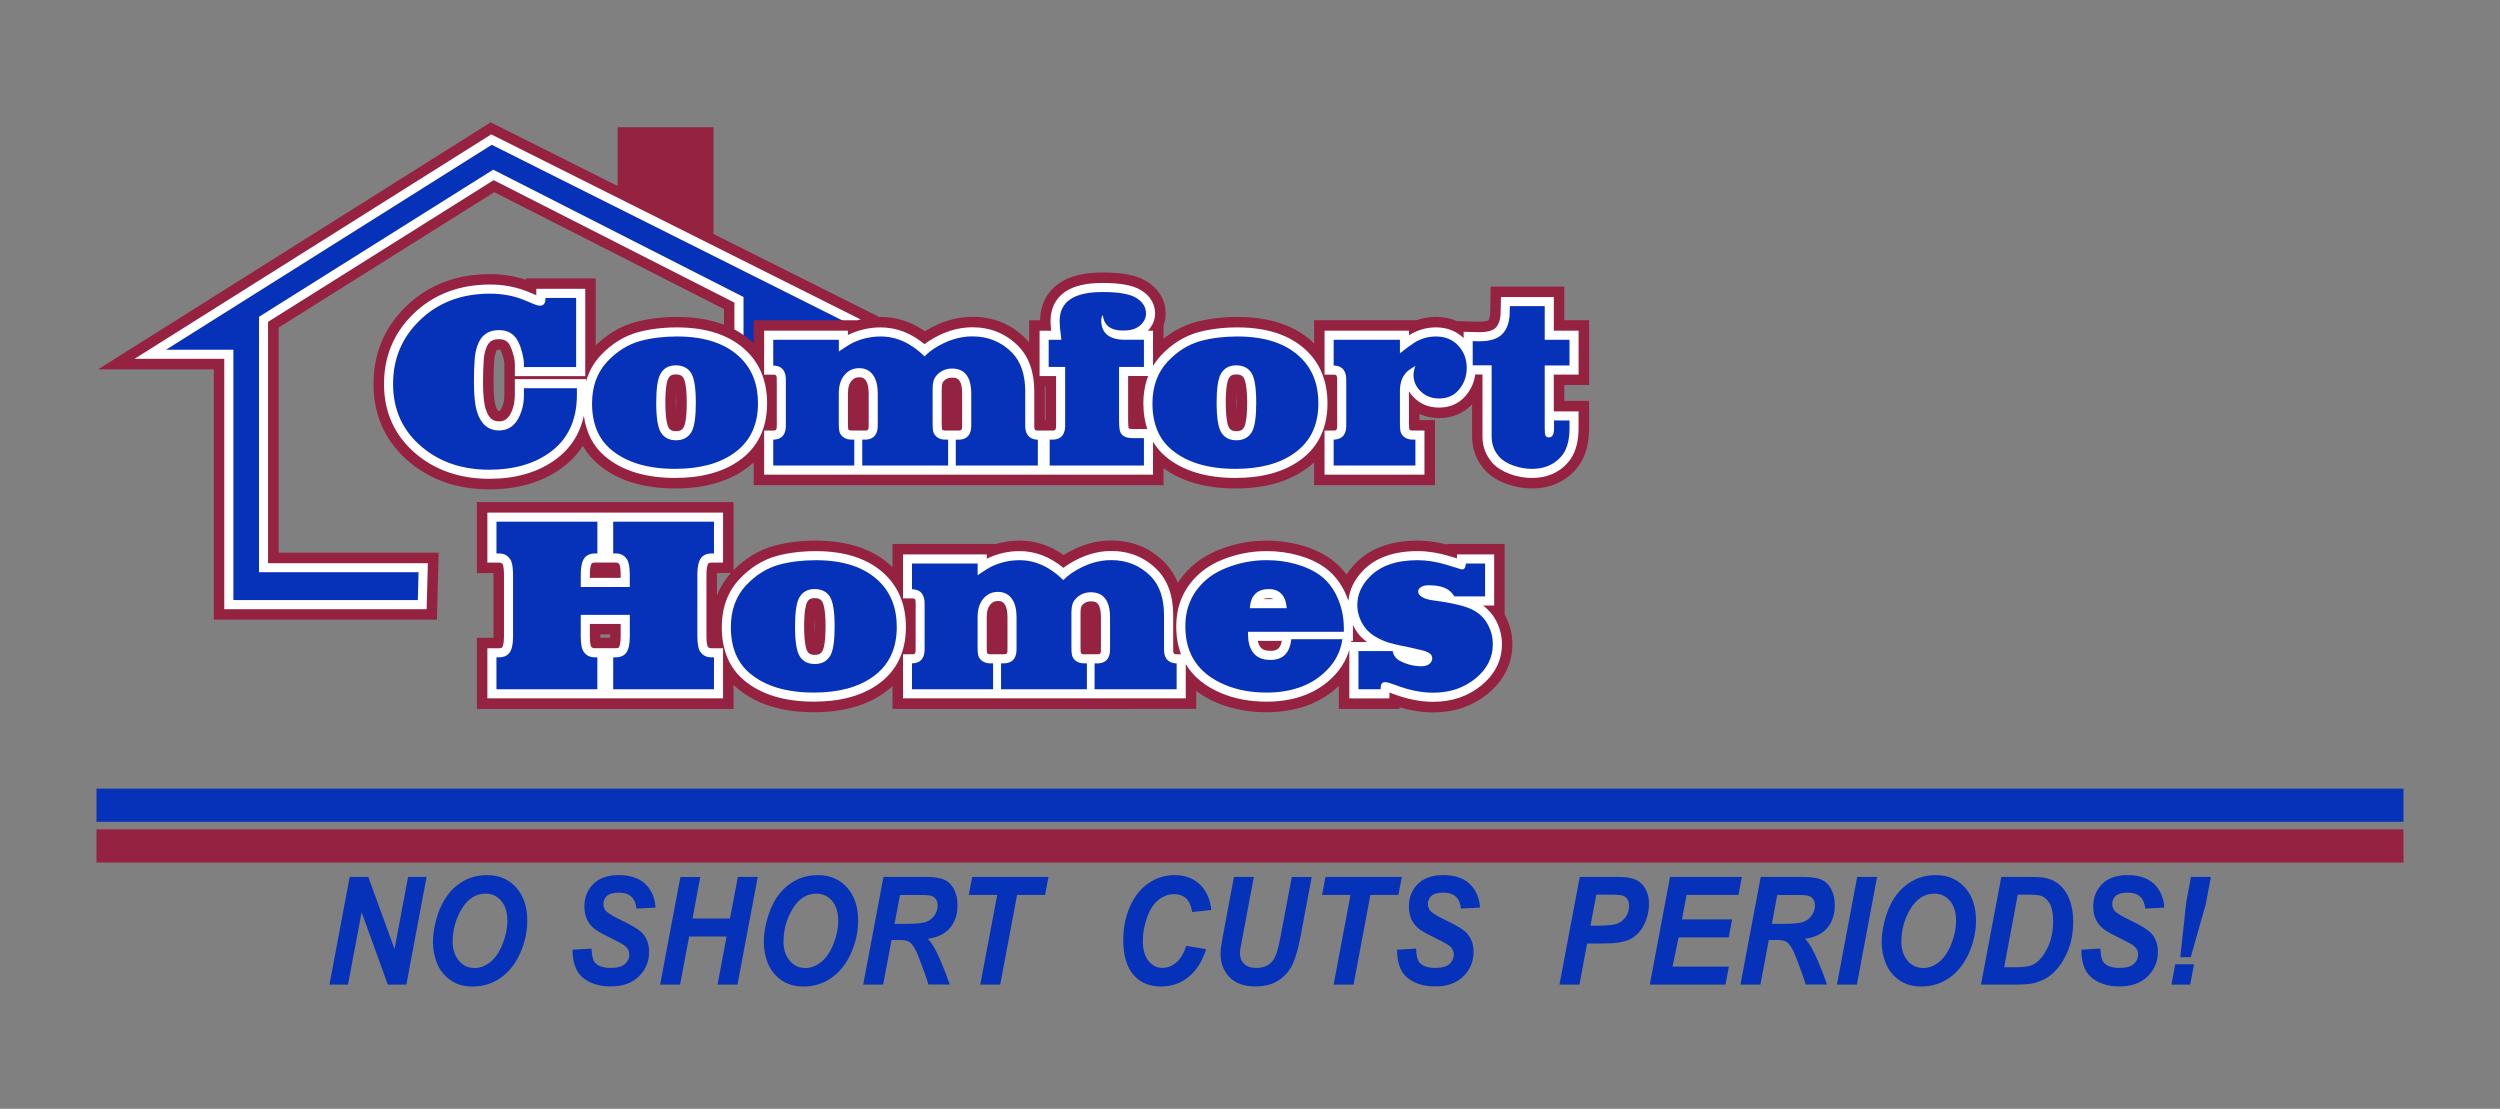
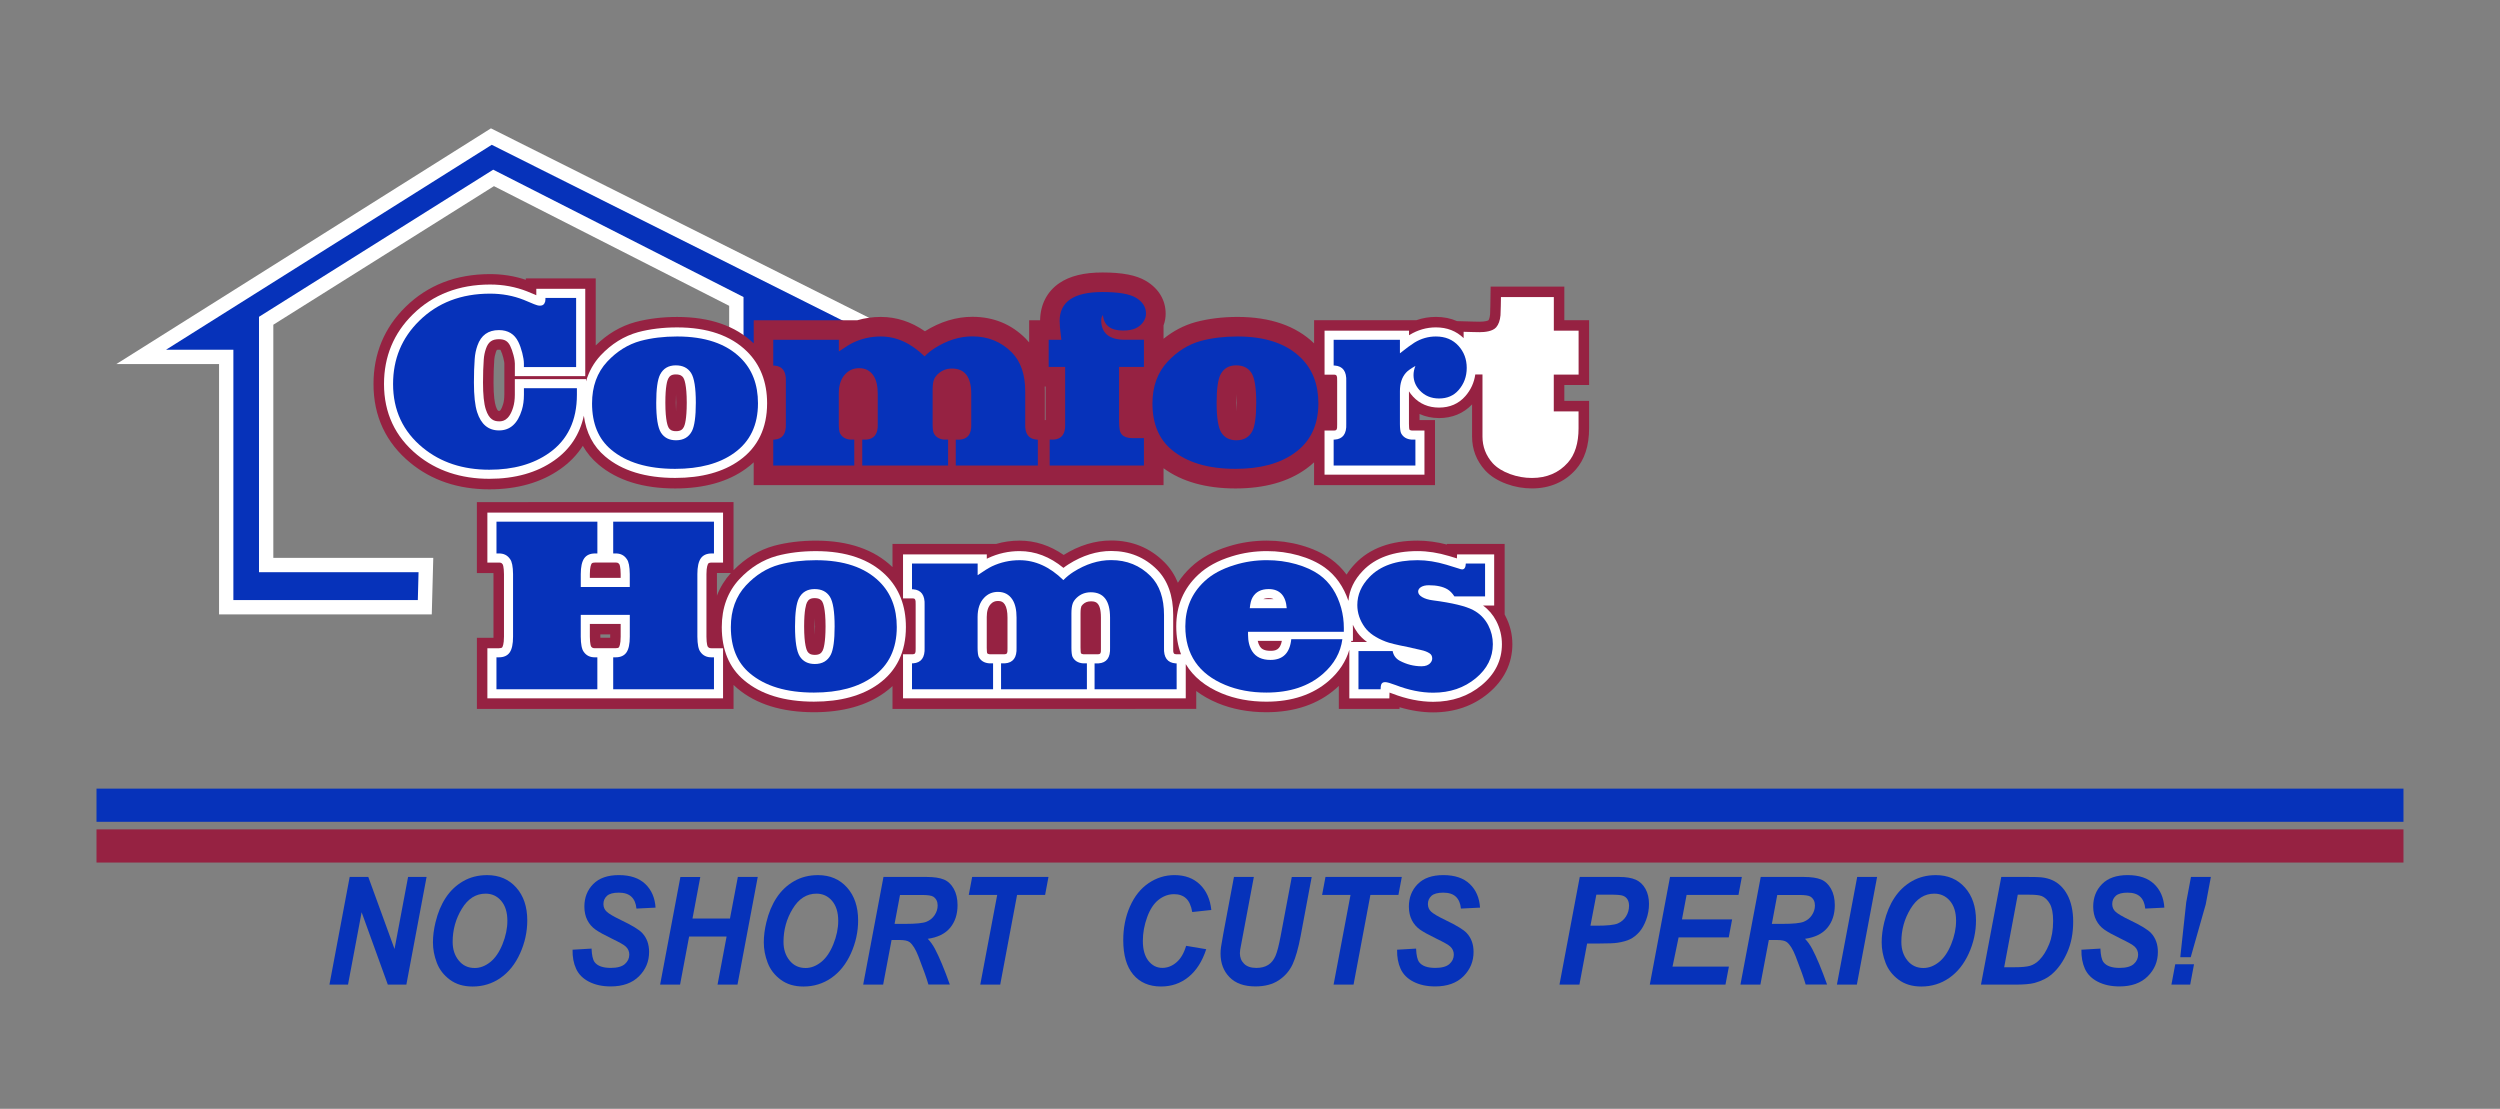
<svg xmlns="http://www.w3.org/2000/svg" version="1.1" id="Layer_2" x="0px" y="0px" viewBox="0 0 1000 443.53" style="enable-background:new 0 0 1000 443.53;" xml:space="preserve">
  <rect x="0" y="0" width="1000" height="443.53" fill="#808080" stroke="none" />
  <style type="text/css">
	.st0{fill:#962242;}
	.st1{fill:#FFFFFF;}
	.st2{fill:#0632BA;}
</style>
  <g>
    <g>
-       <polygon class="st0" points="247.05,50.89 247.05,88.07 285.4,106.81 285.4,50.89   " />
-     </g>
+       </g>
    <g>
      <g>
        <polygon class="st1" points="87.62,245.75 87.62,145.63 46.53,145.63 196.38,51.34 349.11,127.86 349.11,145.04 291.67,145.04      291.67,122.33 197.58,74.46 109.33,129.89 109.33,223.16 173.31,223.16 172.71,245.75    " />
      </g>
      <g>
-         <path class="st0" d="M196.49,53.75l150.51,75.41v13.79h-53.24v-21.9l-96.3-48.99l-90.24,56.68v96.53h63.92l-0.48,18.4H89.71     V143.53H53.81L196.49,53.75 M196.26,48.94l-2,1.26L51.57,139.98l-12.31,7.75h14.55h31.71v95.93v4.2h4.2h80.96h4.09l0.11-4.09     l0.48-18.4l0.11-4.31h-4.31h-59.72v-90.01l86.26-54.18l91.89,46.75v19.33v4.2h4.2h53.24h4.2v-4.2v-13.79v-2.59l-2.32-1.16     L198.37,50L196.26,48.94L196.26,48.94z" />
-       </g>
+         </g>
    </g>
    <g>
      <polygon class="st2" points="167.13,240.02 93.35,240.02 93.35,139.89 66.42,139.89 196.7,57.92 343.37,131.4 343.37,139.31     297.41,139.31 297.41,118.81 197.28,67.87 103.6,126.72 103.6,228.89 167.42,228.89   " />
    </g>
    <g>
      <g>
        <g>
          <path class="st0" d="M635.64,154.02v-25.93h-9.91v-13.46h-29.48l-0.12,7.71c-0.04,2.33-0.09,3.2-0.1,3.39      c-0.15,1.68-0.59,2.3-0.64,2.37c-0.21,0.16-1.28,0.58-3.6,0.58c-0.54,0-1.37-0.02-2.49-0.05l-6.48-0.18      c-2.54-1.13-5.37-1.69-8.46-1.69c-2.71,0-5.34,0.44-7.87,1.33h-40.85v9.26c-7.26-7.02-17.56-10.58-30.62-10.58      c-5.99,0-11.61,0.69-16.73,2.05c-4.67,1.29-8.98,3.53-12.87,6.69v-5.36c0.56-1.49,0.84-3.06,0.84-4.68      c0-5.45-2.81-10.11-7.91-13.12c-3.86-2.29-9.37-3.36-17.36-3.36c-7.4,0-13.04,1.39-17.25,4.25c-4.89,3.32-7.61,8.58-7.7,14.86      h-4.38v8.86c-0.42-0.51-0.87-1-1.34-1.48c-5.75-5.81-12.94-8.76-21.36-8.76c-6.45,0-12.84,1.94-19,5.78      c-5.49-3.81-11.4-5.73-17.63-5.73c-3.23,0-6.38,0.44-9.43,1.33h-41.42v9.26c-7.26-7.02-17.56-10.58-30.62-10.58      c-5.99,0-11.61,0.69-16.73,2.05c-5.88,1.62-11.2,4.76-15.84,9.35v-26.82h-27.97v0.57c-4.5-1.52-9.29-2.29-14.29-2.29      c-13.61,0-25,4.43-33.85,13.15c-8.48,8.34-12.78,18.71-12.78,30.83c0,12.89,4.97,23.5,14.77,31.54      c8.54,7.01,19.16,10.57,31.56,10.57c11.22,0,20.78-2.73,28.39-8.1c3.7-2.59,6.71-5.7,9.01-9.3c1.62,2.84,3.71,5.34,6.26,7.48      c7.5,6.35,17.82,9.57,30.68,9.57c11.52,0,21.02-2.64,28.23-7.85c1.14-0.82,2.2-1.68,3.18-2.6v9.12h163.94v-6.76      c7.31,5.37,16.99,8.09,28.8,8.09c11.51,0,21.02-2.64,28.23-7.85c1.14-0.82,2.2-1.69,3.18-2.6v9.12H574v-26.03h-6.19v-2.43      c2.37,1.08,5.01,1.64,7.83,1.64c5.25,0,9.8-1.89,13.19-5.47v12.86c0,5.12,1.74,9.66,5.21,13.51c2.12,2.3,5.01,4.13,8.6,5.44      c3.27,1.2,6.69,1.8,10.17,1.8c7.09,0,13.14-2.61,17.49-7.54c3.54-3.99,5.34-9.54,5.34-16.5v-10.98h-9.91v-6.34H635.64z       M201.73,157.88c0,1.49-0.17,2.78-0.5,3.86c-0.65,2.13-1.29,2.59-1.28,2.59c-0.06,0.01-0.22,0.01-0.34,0.01      c-0.24,0-0.35-0.02-0.37-0.02c0,0,0,0,0,0c-0.06-0.05-0.47-0.45-0.93-1.87c-0.41-1.28-0.9-3.95-0.9-9.43      c0-3.36,0.1-6.35,0.29-8.94c0.07-1.13,0.3-2.23,0.67-3.29c0.22-0.61,0.38-0.81,0.38-0.82c0.04-0.02,0.26-0.09,0.82-0.09      c0.3,0,0.48,0.02,0.57,0.04c0.04,0.06,0.09,0.15,0.16,0.28c0.37,0.74,0.72,1.74,1.02,2.91c0.41,1.57,0.42,2.22,0.42,2.29V157.88      z M270.41,164.47c-0.05-0.93-0.09-2.04-0.09-3.35c0-1.33,0.03-2.44,0.09-3.38c0.05,0.93,0.09,2.03,0.09,3.33      C270.5,162.4,270.46,163.53,270.41,164.47z M417.93,168.02l0-11.47c0-0.66-0.01-1.3-0.04-1.94h0.35l0,13.41H417.93z       M494.57,164.47c-0.05-0.93-0.09-2.04-0.09-3.35c0-1.33,0.03-2.44,0.09-3.38c0.05,0.93,0.09,2.03,0.09,3.33      C494.66,162.4,494.62,163.53,494.57,164.47z" />
        </g>
        <g>
          <path class="st0" d="M601.86,245.79v-28.22h-23.07l-0.01,0.25c-4.04-1.04-7.98-1.57-11.74-1.57c-10.74,0-19.13,3.09-24.93,9.18      c-1.35,1.4-2.51,2.88-3.48,4.41c-1.78-2.41-3.87-4.49-6.28-6.23c-3.29-2.35-7.28-4.2-11.86-5.49      c-4.39-1.24-9.02-1.87-13.76-1.87c-5.25,0-10.36,0.76-15.15,2.25c-6.22,1.89-11.34,4.71-15.2,8.36c-2.05,1.92-3.8,4-5.23,6.24      c-1.26-3.1-3.03-5.82-5.32-8.14c-5.75-5.81-12.94-8.76-21.36-8.76c-6.45,0-12.84,1.94-19,5.78c-5.49-3.81-11.4-5.73-17.63-5.73      c-3.23,0-6.38,0.44-9.43,1.33h-41.42v9.26c-7.26-7.02-17.56-10.58-30.62-10.58c-5.99,0-11.61,0.69-16.73,2.05      c-6.06,1.67-11.5,4.97-16.23,9.78v-27.25H190.75v28.39l6.63,0c0,0.13,0.01,0.27,0.01,0.42v25.05c0,0.15,0,0.29,0,0.42h-6.63      v28.44h102.66v-9.59c0.48,0.46,0.97,0.91,1.49,1.35c7.5,6.35,17.82,9.57,30.68,9.57c11.52,0,21.02-2.64,28.23-7.85      c1.14-0.82,2.2-1.68,3.18-2.6v9.12H478.5v-7.15c2.5,1.88,5.37,3.5,8.59,4.84c5.83,2.42,12.38,3.64,19.46,3.64      c11.29,0,20.65-3.18,27.81-9.45c0.4-0.35,0.79-0.71,1.17-1.07v9.2h24.27l0.02-0.68c4.6,1.37,9.11,2.06,13.45,2.06      c8.54,0,15.95-2.56,22.03-7.6c6.31-5.23,9.65-12.02,9.65-19.64c0-3.94-0.92-7.72-2.75-11.24      C602.1,246.22,601.98,246.01,601.86,245.79z M286.78,229.21h5.56c-2.41,2.69-4.27,5.7-5.56,9.02v-8.6      C286.77,229.49,286.77,229.35,286.78,229.21z M244.07,255.1h-3.92c0-0.13-0.01-0.27-0.01-0.42v-0.91h3.94      C244.07,253.77,244.07,254.97,244.07,255.1z M325.93,253.96c-0.05-0.93-0.09-2.04-0.09-3.35c0-1.33,0.03-2.44,0.09-3.38      c0.05,0.93,0.09,2.03,0.09,3.33C326.02,251.89,325.98,253.02,325.93,253.96z" />
        </g>
      </g>
      <g>
        <path class="st1" d="M221.7,184.18c6.25-4.38,10.21-10.38,11.84-17.9c0.91,6.81,3.76,12.31,8.55,16.32     c6.72,5.69,16.13,8.57,27.97,8.57c10.62,0,19.3-2.38,25.79-7.06c7.29-5.22,10.99-12.89,10.99-22.8c0-8.51-2.72-15.49-8.08-20.76     c-6.46-6.36-15.85-9.59-27.91-9.59c-5.63,0-10.87,0.64-15.61,1.9c-5.62,1.55-10.67,4.69-15.02,9.33     c-2.75,2.97-4.68,6.44-5.82,10.36v-0.91h-28.47v6.24c0,1.91-0.23,3.62-0.68,5.08c-1.7,5.57-4.46,5.57-5.64,5.57     c-1.86,0-3.95-0.57-5.3-4.8c-0.74-2.28-1.11-5.89-1.11-10.72c0-3.46,0.1-6.54,0.3-9.2c0.1-1.52,0.4-3,0.91-4.42     c0.93-2.64,2.43-3.71,5.16-3.71c2.26,0,3.56,0.76,4.49,2.65c0.5,1.01,0.95,2.27,1.33,3.73c0.45,1.76,0.55,2.79,0.55,3.34v5.06     h28.16v-34.93h-19.58v2.56c-1.75-0.74-2.96-1.25-3.64-1.52c-4.6-1.83-9.59-2.76-14.84-2.76c-12.47,0-22.87,4.02-30.91,11.95     c-7.65,7.52-11.53,16.89-11.53,27.84c0,11.57,4.45,21.09,13.23,28.3c7.77,6.38,17.5,9.62,28.9,9.62     C206.05,191.52,214.8,189.05,221.7,184.18z M267.27,151.49c0.53-1.03,1.25-1.72,3.05-1.72c1.91,0,2.61,0.69,3.04,1.36     c0.31,0.49,1.34,2.67,1.34,9.94c0,6.7-0.81,9.02-1.14,9.68c-0.53,1.03-1.27,1.72-3.14,1.72c-1.83,0-2.5-0.66-2.95-1.36     c-0.31-0.49-1.33-2.67-1.33-9.99C266.13,154.46,266.93,152.15,267.27,151.49z" />
      </g>
      <g>
-         <path class="st1" d="M310.71,152.41l0,17.32c0.1,2.28-0.37,2.43-1.1,2.49h-3.95v17.64h110.58h2.54h42.43V176.7     c1.34,2.22,3,4.2,5.03,5.9c6.72,5.69,16.13,8.57,27.97,8.57c10.61,0,19.29-2.38,25.79-7.06c7.29-5.22,10.99-12.89,10.99-22.8     c0-8.51-2.72-15.49-8.07-20.76c-6.46-6.37-15.85-9.59-27.91-9.59c-5.63,0-10.87,0.64-15.61,1.9c-5.62,1.55-10.67,4.69-15.02,9.33     c-1.21,1.31-2.26,2.72-3.17,4.22v-14.12h-2.06c0.42-0.43,0.8-0.89,1.14-1.39c1.16-1.68,1.75-3.51,1.75-5.44     c0-2.76-1.02-6.65-5.85-9.51c-3.14-1.86-8.12-2.77-15.22-2.77c-6.53,0-11.4,1.15-14.9,3.53c-3.84,2.6-5.86,6.65-5.86,11.7     c0,1,0.08,2.28,0.24,3.88h-4.62v18.13h6.59l0,19.31c0.1,2.28-0.37,2.43-1.1,2.49h-2.56h-2.54h-1.37     c-0.78-0.06-1.25-0.2-1.14-2.49l0-13.18c0-7.7-2.15-13.79-6.41-18.13c-4.94-4.98-11.12-7.51-18.38-7.51     c-5.75,0-11.5,1.79-17.08,5.33c-0.7,0.44-1.38,0.92-2.03,1.43c-5.42-4.46-11.3-6.71-17.53-6.71c-4.41,0-8.66,0.94-12.63,2.81     c-0.16,0.08-0.33,0.16-0.5,0.25v-1.74h-33.51v17.59h3.95C310.35,149.93,310.82,150.08,310.71,152.41z M491.43,151.49     c0.53-1.03,1.25-1.72,3.05-1.72c1.91,0,2.61,0.69,3.04,1.36c0.31,0.49,1.34,2.67,1.34,9.94c0,6.7-0.81,9.02-1.14,9.68     c-0.53,1.03-1.27,1.72-3.14,1.72c-1.83,0-2.5-0.66-2.95-1.36c-0.31-0.49-1.33-2.67-1.33-9.99     C490.29,154.46,491.09,152.15,491.43,151.49z M451.26,150.41h8.01c-1.27,3.3-1.92,6.95-1.92,10.95c0,3.77,0.54,7.18,1.55,10.26     l-5.87,0c-0.93-0.02-1.37-0.16-1.55-0.25c-0.01-0.05-0.03-0.11-0.05-0.2c-0.07-0.36-0.18-1.26-0.18-3.23V150.41z M376.7,155.86     c0-1.7,0.19-2.43,0.32-2.79c0,0,0.1-0.28,0.6-0.78c0.88-0.85,1.89-1.24,3.18-1.24c1.62,0,4.06,0,4.06,6.48l0,12.19     c0.1,2.28-0.37,2.43-1.1,2.49h-5.1h-0.8c-0.66-0.07-0.9-0.25-1.03-0.44c-0.05-0.22-0.15-0.85-0.15-2.21V155.86z M339.18,157.33     c0-2.36,0.53-4.07,1.63-5.22c0.78-0.84,1.67-1.21,2.88-1.21c1.31,0,2.08,0.4,2.73,1.42c0.7,1.09,1.06,2.89,1.06,5.21l0,12.19     c0.1,2.28-0.36,2.43-1.14,2.49h-5.06h-0.93c-0.65-0.07-0.89-0.25-1.03-0.43c-0.05-0.24-0.15-0.87-0.15-2.22V157.33z" />
-       </g>
+         </g>
      <g>
        <path class="st1" d="M631.44,149.82v-17.54h-9.91v-13.46h-21.15l-0.06,3.58c-0.03,1.79-0.07,3.06-0.12,3.7     c-0.19,2.09-0.78,3.72-1.73,4.82c-1.41,1.61-4.41,1.95-6.69,1.95c-0.57,0-1.44-0.02-2.6-0.05l-3.73-0.1v2.54     c-2.9-2.85-6.62-4.31-11.1-4.31c-3.7,0-7.23,1.01-10.52,3.01c-0.07,0.05-0.15,0.09-0.23,0.14v-1.83h-33.78v17.59h3.94     c0.73,0.06,1.2,0.21,1.1,2.54v17.32c0.1,2.28-0.37,2.43-1.1,2.49h-3.95v17.64h39.97v-17.64h-5.02c-0.65-0.07-0.89-0.25-1.03-0.43     c-0.05-0.24-0.15-0.88-0.15-2.22v-13.03c0.46,0.73,1,1.43,1.62,2.1c2.71,2.92,6.21,4.4,10.41,4.4c4.33,0,7.87-1.54,10.52-4.58     c2.2-2.51,3.52-5.42,3.98-8.68h2.88v24.85c0,4.05,1.37,7.63,4.1,10.67c1.66,1.8,4,3.26,6.96,4.34c2.81,1.03,5.75,1.55,8.73,1.55     c5.93,0,10.77-2.07,14.36-6.13c2.84-3.2,4.28-7.81,4.28-13.71v-6.78h-9.91v-14.73H631.44z" />
      </g>
      <g>
        <path class="st1" d="M283.06,258.57c-0.02-0.03-0.45-0.86-0.48-3.88v-25.05c0-2.95,0.55-3.96,0.72-4.2     c0.07-0.1,0.29-0.41,1.4-0.41h4.52v-19.99h-94.27v19.99l4.69,0c0.79,0,1.08,0.22,1.37,0.65l0.1,0.13     c0.02,0.03,0.45,0.85,0.48,3.83v25.05c0,3.08-0.58,4.07-0.7,4.23c-0.18,0.25-0.64,0.38-1.37,0.38h-4.57v20.04h94.27V259.3     l-4.65,0C283.64,259.3,283.37,259.01,283.06,258.57z M248.27,254.68c0,3.08-0.58,4.07-0.7,4.23c-0.18,0.25-0.64,0.38-1.37,0.38     l-8.27,0c-0.92,0-1.19-0.29-1.51-0.73c-0.02-0.03-0.45-0.86-0.48-3.88v-5.11h12.33V254.68z M248.27,231.15h-12.33v-1.52     c0-2.95,0.55-3.96,0.72-4.2c0.07-0.1,0.29-0.41,1.4-0.41l8.26,0c0.79,0,1.08,0.22,1.37,0.65l0.1,0.13     c0.02,0.03,0.45,0.85,0.48,3.83V231.15z" />
      </g>
      <g>
        <path class="st1" d="M354.28,230.04c-6.46-6.36-15.85-9.59-27.91-9.59c-5.63,0-10.87,0.64-15.61,1.9     c-5.62,1.55-10.67,4.69-15.02,9.33c-4.67,5.03-7.03,11.48-7.03,19.17c0,9.14,3,16.3,8.9,21.24c6.72,5.69,16.13,8.57,27.97,8.57     c10.62,0,19.3-2.38,25.79-7.06c7.29-5.22,10.99-12.89,10.99-22.8C362.36,242.3,359.64,235.31,354.28,230.04z M329.07,260.23     c-0.53,1.03-1.27,1.72-3.14,1.72c-1.83,0-2.5-0.66-2.95-1.36c-0.31-0.49-1.33-2.67-1.33-9.99c0-6.66,0.81-8.97,1.14-9.63     c0.53-1.03,1.25-1.72,3.05-1.72c1.91,0,2.61,0.69,3.04,1.36c0.31,0.49,1.34,2.67,1.34,9.94     C330.21,257.26,329.41,259.57,329.07,260.23z" />
      </g>
      <g>
        <path class="st1" d="M593.21,242.21h4.46v-20.44h-14.84l-0.06,1.59c-0.73-0.23-1.74-0.53-3.14-0.95     c-4.36-1.31-8.6-1.97-12.59-1.97c-9.55,0-16.92,2.66-21.91,7.89c-3.45,3.58-5.38,7.62-5.76,12.03c-1.93-5.7-5.1-10.19-9.46-13.35     c-2.9-2.07-6.45-3.71-10.55-4.86c-4.02-1.13-8.27-1.71-12.62-1.71c-4.83,0-9.53,0.7-13.93,2.07c-5.6,1.7-10.16,4.19-13.55,7.41     c-5.81,5.44-8.76,12.38-8.76,20.63c0,4.11,0.65,7.82,1.91,11.15h-1.99c-0.78-0.06-1.25-0.2-1.14-2.49l0-13.18     c0-7.7-2.15-13.79-6.41-18.13c-4.94-4.98-11.12-7.51-18.38-7.51c-5.75,0-11.5,1.79-17.08,5.33c-0.7,0.44-1.38,0.92-2.03,1.43     c-5.42-4.46-11.3-6.71-17.53-6.71c-4.41,0-8.66,0.94-12.63,2.81c-0.16,0.08-0.33,0.16-0.5,0.25v-1.74h-33.51v17.59h3.95     c0.73,0.06,1.2,0.21,1.1,2.54l0,17.32c0.1,2.28-0.37,2.43-1.1,2.49h-3.95v17.64H474.3v-13.7c3.02,5.05,7.82,8.98,14.4,11.71     c5.32,2.2,11.32,3.32,17.85,3.32c10.24,0,18.67-2.83,25.05-8.41c4.05-3.54,6.76-7.68,8.13-12.33v19.42h16.01l0.07-2.32     c0.32,0.11,0.68,0.24,1.11,0.4c5.65,2.18,11.15,3.29,16.36,3.29c7.53,0,14.05-2.23,19.36-6.63c5.4-4.47,8.13-9.99,8.13-16.41     c0-3.26-0.76-6.38-2.27-9.3C597.19,245.88,595.41,243.81,593.21,242.21z M401.86,261.7h-5.05h-0.93     c-0.65-0.07-0.89-0.25-1.03-0.43c-0.05-0.24-0.15-0.87-0.15-2.22v-12.23c0-2.36,0.53-4.07,1.63-5.22     c0.78-0.84,1.67-1.21,2.88-1.21c1.31,0,2.08,0.4,2.73,1.42c0.7,1.09,1.06,2.89,1.06,5.21l0,12.19     C403.11,261.5,402.65,261.64,401.86,261.7z M439.29,261.7h-5.1h-0.8c-0.66-0.07-0.9-0.25-1.03-0.44     c-0.05-0.22-0.15-0.85-0.15-2.21v-13.7c0-1.7,0.19-2.43,0.32-2.79c0,0,0.1-0.28,0.6-0.78c0.88-0.85,1.89-1.24,3.18-1.24     c1.62,0,4.06,0,4.06,6.48l0,12.19C440.5,261.49,440.03,261.65,439.29,261.7z M507.48,239.26c0.94,0,1.54,0.17,1.93,0.39h-4.07     C505.84,239.41,506.52,239.26,507.48,239.26z M508.19,260.33c-2.75,0-3.71-0.95-4.23-1.75c-0.39-0.62-0.68-1.36-0.87-2.22h9.65     C512.07,260,510.14,260.33,508.19,260.33z M540.45,256.79c0.02-0.15,0.06-0.29,0.08-0.44h0.64v-5.06c0-0.46-0.03-0.91-0.04-1.37     c0.52,1.08,1.14,2.15,1.89,3.18c1,1.35,2.26,2.59,3.79,3.69H540.45z" />
      </g>
    </g>
    <g>
      <g>
        <path class="st2" d="M230.45,119.17v27.65h-20.89v-1.42c0-1.11-0.22-2.53-0.66-4.25c-0.44-1.72-0.97-3.2-1.59-4.44     c-1.53-3.11-4.12-4.67-7.74-4.67c-4.28,0-7.14,2.05-8.58,6.14c-0.62,1.74-0.99,3.54-1.11,5.4c-0.21,2.72-0.31,5.86-0.31,9.43     c0,5.24,0.43,9.18,1.28,11.84c1.56,4.88,4.48,7.32,8.76,7.32c4.42,0,7.46-2.72,9.12-8.15c0.56-1.8,0.84-3.85,0.84-6.14v-2.6     h21.19v2.6c0,10.35-3.72,18.12-11.15,23.33c-6.31,4.45-14.28,6.68-23.89,6.68c-10.59,0-19.45-2.93-26.59-8.79     c-7.94-6.52-11.9-15.01-11.9-25.49c0-9.99,3.48-18.4,10.44-25.25c7.37-7.27,16.83-10.9,28.36-10.9c4.81,0,9.31,0.83,13.5,2.5     c0.74,0.3,2.11,0.87,4.12,1.72c0.91,0.39,1.71,0.59,2.39,0.59c1.06,0,1.74-0.56,2.04-1.67c0.06-0.23,0.09-0.51,0.09-0.84     c0-0.13,0-0.33,0-0.59H230.45z" />
      </g>
      <g>
        <path class="st2" d="M270.85,134.59c11.12,0,19.57,2.85,25.35,8.55c4.66,4.58,6.99,10.64,6.99,18.17     c0,8.71-3.16,15.32-9.47,19.84c-5.9,4.26-13.79,6.39-23.67,6.39c-11,0-19.54-2.57-25.62-7.71c-5.07-4.26-7.61-10.41-7.61-18.47     c0-6.78,2.02-12.34,6.06-16.7c3.89-4.16,8.33-6.92,13.32-8.3C260.63,135.18,265.51,134.59,270.85,134.59z M270.32,146.14     c-2.92,0-5.02,1.23-6.28,3.68c-1.03,2.03-1.55,5.8-1.55,11.3c0,5.96,0.63,9.94,1.9,11.94c1.3,2.03,3.3,3.05,6.02,3.05     c2.98,0,5.1-1.23,6.37-3.68c1.03-2.03,1.55-5.81,1.55-11.35c0-5.93-0.63-9.89-1.9-11.89     C275.13,147.15,273.09,146.14,270.32,146.14z" />
      </g>
      <g>
        <path class="st2" d="M335.54,135.92v4.67c2.51-1.74,4.41-2.91,5.71-3.54c3.48-1.64,7.17-2.46,11.06-2.46     c6.25,0,12.09,2.65,17.52,7.96c1.21-1.24,2.54-2.32,3.98-3.24c5.01-3.18,10.06-4.76,15.13-4.76c6.28,0,11.55,2.15,15.8,6.43     c3.57,3.63,5.35,8.82,5.35,15.57v13.02c-0.18,3.96,1.37,6.06,4.65,6.29h0.4v10.36h-32.83v-10.36h1.59     c3.24-0.23,4.78-2.32,4.6-6.29v-12.03c0-6.75-2.57-10.12-7.7-10.12c-2.24,0-4.14,0.75-5.71,2.26c-0.8,0.79-1.31,1.56-1.55,2.31     c-0.32,0.92-0.49,2.21-0.49,3.88v13.7c0,1.77,0.15,3,0.44,3.68c0.8,1.57,2.2,2.44,4.2,2.6h1.55v10.36h-34.34v-10.36h1.55     c3.27-0.23,4.82-2.32,4.65-6.29v-12.03c0-3.08-0.55-5.47-1.64-7.17c-1.33-2.06-3.26-3.09-5.8-3.09c-2.21,0-4.06,0.79-5.53,2.36     c-1.74,1.83-2.61,4.4-2.61,7.71v12.23c0,1.74,0.15,2.96,0.44,3.68c0.8,1.57,2.2,2.44,4.2,2.6h1.55v10.36H309.3v-10.36h0.44     c3.24-0.23,4.78-2.32,4.6-6.29v-16.99c0.18-3.99-1.36-6.11-4.6-6.34h-0.44v-10.31H335.54z" />
      </g>
      <g>
        <path class="st2" d="M457.58,146.78h-9.96v21.17c0,1.74,0.08,3.04,0.24,3.9c0.16,0.87,0.47,1.53,0.91,1.99     c0.83,0.92,2.23,1.39,4.2,1.42h4.6v10.95h-37.7v-10.36h1.59c3.24-0.23,4.78-2.32,4.6-6.29v-22.79h-6.59v-10.85h5.09l-0.18-1.38     c-0.35-2.75-0.53-4.8-0.53-6.14c0-3.86,1.42-6.76,4.27-8.69c2.85-1.93,7.13-2.9,12.85-2.9c6.37,0,10.83,0.75,13.36,2.26     c2.71,1.6,4.07,3.73,4.07,6.38c0,1.18-0.37,2.3-1.11,3.36c-0.74,1.06-1.73,1.89-2.96,2.48c-1.27,0.62-2.98,0.93-5.13,0.93     c-4.96,0-7.64-2.06-8.05-6.19c-0.44,0.56-0.66,1.28-0.66,2.16c0,2.42,0.75,4.31,2.26,5.65c1.59,1.37,3.95,2.06,7.08,2.06h7.74     V146.78z" />
      </g>
      <g>
        <path class="st2" d="M495.01,134.59c11.12,0,19.57,2.85,25.35,8.55c4.66,4.58,6.99,10.64,6.99,18.17     c0,8.71-3.16,15.32-9.47,19.84c-5.9,4.26-13.79,6.39-23.67,6.39c-11,0-19.54-2.57-25.62-7.71c-5.07-4.26-7.61-10.41-7.61-18.47     c0-6.78,2.02-12.34,6.06-16.7c3.89-4.16,8.33-6.92,13.32-8.3C484.79,135.18,489.67,134.59,495.01,134.59z M494.48,146.14     c-2.92,0-5.02,1.23-6.28,3.68c-1.03,2.03-1.55,5.8-1.55,11.3c0,5.96,0.63,9.94,1.9,11.94c1.3,2.03,3.3,3.05,6.02,3.05     c2.98,0,5.1-1.23,6.37-3.68c1.03-2.03,1.55-5.81,1.55-11.35c0-5.93-0.63-9.89-1.9-11.89     C499.29,147.15,497.26,146.14,494.48,146.14z" />
      </g>
      <g>
        <path class="st2" d="M559.97,135.92v5.4c2.51-2,4.44-3.42,5.8-4.27c2.68-1.64,5.55-2.46,8.58-2.46c3.78,0,6.8,1.26,9.07,3.78     c2.18,2.42,3.27,5.35,3.27,8.79s-1.09,6.4-3.27,8.89c-1.95,2.23-4.54,3.34-7.79,3.34c-3.16,0-5.74-1.08-7.74-3.24     c-1.65-1.77-2.48-3.81-2.48-6.14c0-1.18,0.25-2.39,0.75-3.63c-1.89,1.08-3.14,1.98-3.76,2.7c-1.62,1.8-2.43,4.26-2.43,7.37v13.11     c0,1.74,0.15,2.96,0.44,3.68c0.8,1.57,2.2,2.44,4.2,2.6h1.55v10.36h-32.7v-10.36h0.44c3.24-0.23,4.78-2.32,4.6-6.29v-16.99     c0.18-3.99-1.36-6.11-4.6-6.34h-0.44v-10.31H559.97z" />
      </g>
      <g>
-         <path class="st2" d="M617.89,122.46v13.46h9.91v10.27h-9.91v25.15c0.06,1.31,0.09,2.03,0.09,2.16c0.12,0.98,0.65,1.47,1.59,1.47     c1.36,0,2.04-1.21,2.04-3.63v-3.14h6.19v3.14c0,5.01-1.12,8.78-3.36,11.3c-2.89,3.27-6.77,4.91-11.64,4.91     c-2.57,0-5.06-0.44-7.48-1.33c-2.42-0.88-4.26-2.01-5.53-3.39c-2.09-2.32-3.14-5.06-3.14-8.2v-28.49h-7.57v-9.68     c1.21,0.03,2.11,0.05,2.7,0.05c4.42,0,7.57-1.06,9.43-3.19c1.47-1.7,2.35-3.99,2.61-6.88c0.06-0.79,0.1-2.11,0.13-3.98H617.89z" />
-       </g>
+         </g>
    </g>
    <g>
      <path class="st2" d="M251.9,245.94h-19.6v8.74c0.03,3.05,0.43,5.06,1.19,6.04c1.03,1.51,2.55,2.24,4.56,2.21h0.89v12.77h-40.36    v-12.77h0.93c2.01,0,3.46-0.65,4.36-1.94c0.9-1.29,1.35-3.4,1.35-6.31v-25.05c-0.03-3.01-0.43-5.01-1.19-5.99    c-1.03-1.54-2.54-2.29-4.51-2.26h-0.93v-12.72h40.36v12.72h-0.89c-2.01,0-3.47,0.66-4.38,1.96c-0.91,1.31-1.37,3.41-1.37,6.29    v5.16h19.6v-5.16c-0.03-3.01-0.43-5.01-1.19-5.99c-1.03-1.54-2.54-2.29-4.51-2.26h-0.93v-12.72h40.31v12.72h-0.89    c-2.01,0-3.47,0.66-4.38,1.96c-0.91,1.31-1.37,3.41-1.37,6.29v25.05c0.03,3.05,0.43,5.06,1.19,6.04c1.03,1.51,2.55,2.24,4.56,2.21    h0.89v12.77h-40.31v-12.77h0.93c2.01,0,3.46-0.65,4.36-1.94c0.9-1.29,1.35-3.4,1.35-6.31V245.94z" />
    </g>
    <g>
      <path class="st2" d="M326.37,224.08c11.12,0,19.57,2.85,25.35,8.55c4.66,4.58,6.99,10.64,6.99,18.17c0,8.71-3.16,15.32-9.47,19.84    c-5.9,4.26-13.79,6.39-23.67,6.39c-11,0-19.54-2.57-25.62-7.71c-5.07-4.26-7.61-10.41-7.61-18.47c0-6.78,2.02-12.34,6.06-16.7    c3.89-4.16,8.33-6.92,13.32-8.3C316.15,224.67,321.03,224.08,326.37,224.08z M325.84,235.63c-2.92,0-5.02,1.23-6.28,3.68    c-1.03,2.03-1.55,5.8-1.55,11.3c0,5.96,0.63,9.94,1.9,11.94c1.3,2.03,3.3,3.05,6.02,3.05c2.98,0,5.1-1.23,6.37-3.68    c1.03-2.03,1.55-5.81,1.55-11.35c0-5.93-0.63-9.89-1.9-11.89C330.65,236.64,328.62,235.63,325.84,235.63z" />
    </g>
    <g>
      <path class="st2" d="M391.06,225.41v4.67c2.51-1.74,4.41-2.91,5.71-3.54c3.48-1.64,7.17-2.46,11.06-2.46    c6.25,0,12.09,2.65,17.52,7.96c1.21-1.24,2.54-2.32,3.98-3.24c5.01-3.18,10.06-4.76,15.13-4.76c6.28,0,11.55,2.15,15.8,6.43    c3.57,3.63,5.35,8.82,5.35,15.57v13.02c-0.18,3.96,1.37,6.06,4.65,6.29h0.4v10.36h-32.83v-10.36h1.59    c3.24-0.23,4.78-2.32,4.6-6.29v-12.03c0-6.75-2.57-10.12-7.7-10.12c-2.24,0-4.14,0.75-5.71,2.26c-0.8,0.79-1.31,1.56-1.55,2.31    c-0.32,0.92-0.49,2.21-0.49,3.88v13.7c0,1.77,0.15,3,0.44,3.68c0.8,1.57,2.2,2.44,4.2,2.6h1.55v10.36h-34.34v-10.36h1.55    c3.27-0.23,4.82-2.32,4.65-6.29v-12.03c0-3.08-0.55-5.47-1.64-7.17c-1.33-2.06-3.26-3.09-5.8-3.09c-2.21,0-4.06,0.79-5.53,2.36    c-1.74,1.83-2.61,4.4-2.61,7.71v12.23c0,1.74,0.15,2.96,0.44,3.68c0.8,1.57,2.2,2.44,4.2,2.6h1.55v10.36h-32.43v-10.36h0.44    c3.24-0.23,4.78-2.32,4.6-6.29v-16.99c0.18-3.99-1.36-6.11-4.6-6.34h-0.44v-10.31H391.06z" />
    </g>
    <g>
      <path class="st2" d="M537.53,252.72h-38.32c0,0.43,0,0.79,0,1.08c0,2.72,0.56,4.96,1.68,6.73c1.47,2.29,3.91,3.44,7.3,3.44    c4.98,0,7.76-2.77,8.32-8.3h20.44c-0.71,5.34-3.29,9.95-7.74,13.85c-5.72,5.01-13.27,7.51-22.65,7.51    c-6.08,0-11.56-1.02-16.46-3.05c-10.65-4.42-15.97-12.23-15.97-23.43c0-7.24,2.54-13.23,7.61-17.98    c3.01-2.85,7.05-5.04,12.12-6.58c4.1-1.28,8.39-1.92,12.88-1.92c4.04,0,7.92,0.52,11.64,1.57c3.72,1.05,6.86,2.49,9.43,4.32    c4.16,3.01,7.05,7.43,8.67,13.26c0.71,2.59,1.06,5.27,1.06,8.06C537.53,251.59,537.53,252.06,537.53,252.72z M514.69,243.29    c-0.18-2.52-0.88-4.43-2.1-5.72c-1.23-1.29-2.93-1.94-5.11-1.94c-3.04,0-5.19,1.11-6.46,3.34c-0.56,0.95-0.93,2.39-1.11,4.32    H514.69z" />
    </g>
    <g>
      <path class="st2" d="M594.03,225.41v13.16h-12.26c-0.86-1.31-1.79-2.26-2.79-2.85c-1.83-1.08-4.32-1.62-7.48-1.62    c-1.27,0-2.29,0.24-3.07,0.71c-0.78,0.48-1.17,1.09-1.17,1.84c0,0.82,0.54,1.55,1.62,2.19c1.08,0.64,2.5,1.07,4.27,1.3    c7.76,1.01,13.13,2.31,16.11,3.88c2.63,1.38,4.63,3.39,6.02,6.04c1.24,2.39,1.86,4.93,1.86,7.61c0,5.3-2.27,9.84-6.81,13.61    c-4.66,3.86-10.34,5.8-17.04,5.8c-4.78,0-9.79-1.02-15.04-3.05c-2.07-0.79-3.47-1.18-4.2-1.18c-0.83,0-1.36,0.34-1.59,1.03    c-0.12,0.3-0.19,0.9-0.22,1.82h-8.85v-15.28h13.67c0.33,1.74,1.27,3.03,2.83,3.88c2.77,1.47,5.69,2.21,8.76,2.21    c1.62,0,2.82-0.47,3.58-1.42c0.44-0.52,0.66-1.1,0.66-1.72c0-0.88-0.34-1.56-1.02-2.01c-0.86-0.59-2.04-1.05-3.54-1.37l-5.22-1.18    c-4.48-0.88-7.42-1.6-8.81-2.16c-3.86-1.47-6.65-3.37-8.36-5.7c-2.01-2.78-3.01-5.76-3.01-8.94c0-4.09,1.61-7.81,4.82-11.15    c4.31-4.52,10.74-6.78,19.29-6.78c3.66,0,7.51,0.61,11.55,1.82c2.95,0.88,4.59,1.39,4.91,1.52c0.59,0.23,1.05,0.34,1.37,0.34    c0.91,0,1.4-0.79,1.46-2.36H594.03z" />
    </g>
    <g>
      <rect x="38.6" y="315.45" class="st2" width="922.79" height="13.27" />
    </g>
    <g>
      <rect x="38.6" y="331.75" class="st0" width="922.79" height="13.27" />
    </g>
    <g>
      <path class="st2" d="M162.55,393.83h-7.43l-10.47-28.93l-5.44,28.93h-7.43l8.09-43.05h7.45l10.49,28.81l5.42-28.81h7.4    L162.55,393.83z" />
      <path class="st2" d="M173.18,376.95c0-2.55,0.34-5.23,1.03-8.05c0.9-3.78,2.27-7.06,4.11-9.84c1.84-2.78,4.16-4.98,6.97-6.59    c2.8-1.61,5.99-2.42,9.57-2.42c4.79,0,8.67,1.65,11.62,4.96c2.95,3.31,4.43,7.69,4.43,13.16c0,4.54-0.96,8.94-2.88,13.19    c-1.92,4.25-4.53,7.52-7.82,9.81c-3.3,2.29-7.02,3.44-11.18,3.44c-3.61,0-6.64-0.91-9.09-2.73c-2.45-1.82-4.19-4.08-5.21-6.77    C173.69,382.4,173.18,379.69,173.18,376.95z M181.06,376.77c0,2.96,0.81,5.43,2.43,7.43c1.62,2,3.75,3,6.4,3    c2.15,0,4.22-0.79,6.2-2.36c1.98-1.57,3.62-3.96,4.92-7.17c1.29-3.2,1.94-6.32,1.94-9.35c0-3.39-0.82-6.04-2.46-7.97    c-1.64-1.93-3.73-2.89-6.26-2.89c-3.89,0-7.06,2.02-9.5,6.05C182.28,367.53,181.06,371.95,181.06,376.77z" />
      <path class="st2" d="M229.03,379.88l7.59-0.44c0.11,2.68,0.52,4.49,1.24,5.43c1.16,1.53,3.31,2.29,6.45,2.29    c2.61,0,4.49-0.52,5.66-1.56c1.16-1.04,1.75-2.29,1.75-3.76c0-1.27-0.48-2.35-1.43-3.23c-0.67-0.65-2.51-1.69-5.51-3.14    c-3-1.45-5.2-2.66-6.58-3.63c-1.38-0.97-2.47-2.23-3.26-3.77c-0.79-1.55-1.19-3.36-1.19-5.43c0-3.62,1.18-6.63,3.54-9.02    c2.36-2.39,5.78-3.58,10.26-3.58c4.55,0,8.07,1.18,10.56,3.55c2.49,2.37,3.86,5.52,4.11,9.46l-7.64,0.38    c-0.19-2.06-0.86-3.63-2.01-4.73c-1.15-1.1-2.84-1.64-5.07-1.64c-2.2,0-3.78,0.43-4.72,1.29c-0.94,0.86-1.41,1.95-1.41,3.26    c0,1.23,0.43,2.25,1.3,3.05c0.86,0.82,2.77,1.95,5.74,3.38c4.46,2.13,7.3,3.87,8.51,5.2c1.81,1.96,2.72,4.47,2.72,7.55    c0,3.8-1.35,7.04-4.06,9.74c-2.7,2.69-6.47,4.04-11.3,4.04c-3.33,0-6.22-0.62-8.66-1.87c-2.44-1.24-4.16-2.97-5.17-5.18    C229.43,385.31,228.96,382.76,229.03,379.88z" />
      <path class="st2" d="M290.64,374.6h-14.99l-3.62,19.24h-7.98l8.11-43.05h7.96L277,367.4h14.99l3.15-16.62h7.96L295,393.83h-7.98    L290.64,374.6z" />
      <path class="st2" d="M305.52,376.95c0-2.55,0.34-5.23,1.03-8.05c0.9-3.78,2.27-7.06,4.11-9.84c1.84-2.78,4.16-4.98,6.97-6.59    c2.8-1.61,5.99-2.42,9.57-2.42c4.79,0,8.67,1.65,11.62,4.96c2.95,3.31,4.43,7.69,4.43,13.16c0,4.54-0.96,8.94-2.88,13.19    c-1.92,4.25-4.53,7.52-7.82,9.81c-3.3,2.29-7.02,3.44-11.18,3.44c-3.61,0-6.64-0.91-9.09-2.73c-2.45-1.82-4.19-4.08-5.21-6.77    C306.03,382.4,305.52,379.69,305.52,376.95z M313.4,376.77c0,2.96,0.81,5.43,2.43,7.43c1.62,2,3.75,3,6.4,3    c2.15,0,4.22-0.79,6.2-2.36c1.98-1.57,3.62-3.96,4.92-7.17c1.29-3.2,1.94-6.32,1.94-9.35c0-3.39-0.82-6.04-2.46-7.97    c-1.64-1.93-3.73-2.89-6.26-2.89c-3.89,0-7.06,2.02-9.5,6.05C314.62,367.53,313.4,371.95,313.4,376.77z" />
      <path class="st2" d="M353.26,393.83h-7.98l8.11-43.05h17.21c2.96,0,5.26,0.34,6.91,1.01c1.65,0.67,2.98,1.91,3.99,3.71    c1.01,1.8,1.52,3.98,1.52,6.55c0,3.66-0.99,6.68-2.96,9.06c-1.97,2.38-4.96,3.85-8.96,4.42c1.02,1.02,1.98,2.36,2.88,4.02    c1.78,3.37,3.76,8.12,5.95,14.27h-8.56c-0.69-2.43-2.04-6.22-4.04-11.36c-1.09-2.78-2.26-4.65-3.49-5.61    c-0.76-0.57-2.08-0.85-3.96-0.85h-3.25L353.26,393.83z M357.83,369.55h4.23c4.28,0,7.12-0.28,8.52-0.85    c1.4-0.57,2.5-1.46,3.29-2.67c0.79-1.21,1.19-2.49,1.19-3.82c0-1.57-0.57-2.74-1.72-3.52c-0.7-0.47-2.23-0.7-4.57-0.7H360    L357.83,369.55z" />
      <path class="st2" d="M400.09,393.83h-7.98l6.77-35.86h-11.37l1.35-7.19h30.53l-1.35,7.19h-11.21L400.09,393.83z" />
      <path class="st2" d="M474.45,378.33l8.04,1.35c-1.57,4.84-3.92,8.53-7.06,11.09c-3.14,2.56-6.81,3.83-11.02,3.83    c-4.74,0-8.44-1.59-11.11-4.76s-4-7.77-4-13.8c0-4.89,0.89-9.37,2.68-13.44c1.79-4.06,4.27-7.17,7.44-9.33    c3.17-2.15,6.62-3.23,10.36-3.23c4.19,0,7.59,1.25,10.18,3.74c2.59,2.5,4.11,5.9,4.57,10.21l-7.64,0.82    c-0.42-2.51-1.24-4.32-2.45-5.45c-1.21-1.13-2.82-1.69-4.82-1.69c-2.2,0-4.26,0.74-6.17,2.23c-1.91,1.49-3.44,3.81-4.59,6.97    c-1.15,3.16-1.72,6.32-1.72,9.47c0,3.45,0.74,6.11,2.23,7.99c1.49,1.88,3.34,2.82,5.56,2.82c2.06,0,3.95-0.74,5.67-2.23    C472.32,383.45,473.6,381.24,474.45,378.33z" />
      <path class="st2" d="M493.58,350.78h7.96l-4.39,23.38l-1.08,5.76c-0.07,0.49-0.11,0.95-0.11,1.38c0,1.7,0.56,3.11,1.68,4.21    c1.12,1.11,2.74,1.66,4.88,1.66c1.92,0,3.51-0.4,4.76-1.2c1.25-0.8,2.22-2,2.91-3.58c0.69-1.59,1.38-4.28,2.09-8.08l4.44-23.52    h7.96l-4.41,23.55c-0.93,4.95-2.01,8.74-3.22,11.36c-1.22,2.62-3.06,4.76-5.52,6.4c-2.47,1.64-5.59,2.47-9.36,2.47    c-4.51,0-7.96-1.23-10.36-3.69c-2.4-2.46-3.59-5.61-3.59-9.47c0-0.8,0.06-1.67,0.19-2.61c0.07-0.63,0.38-2.41,0.92-5.35    L493.58,350.78z" />
      <path class="st2" d="M541.42,393.83h-7.98l6.77-35.86h-11.37l1.35-7.19h30.53l-1.35,7.19h-11.21L541.42,393.83z" />
      <path class="st2" d="M558.84,379.88l7.59-0.44c0.11,2.68,0.52,4.49,1.24,5.43c1.16,1.53,3.31,2.29,6.45,2.29    c2.61,0,4.49-0.52,5.66-1.56c1.16-1.04,1.74-2.29,1.74-3.76c0-1.27-0.48-2.35-1.43-3.23c-0.67-0.65-2.51-1.69-5.51-3.14    c-3-1.45-5.2-2.66-6.58-3.63c-1.38-0.97-2.47-2.23-3.26-3.77c-0.79-1.55-1.19-3.36-1.19-5.43c0-3.62,1.18-6.63,3.54-9.02    c2.36-2.39,5.78-3.58,10.25-3.58c4.55,0,8.07,1.18,10.56,3.55c2.49,2.37,3.86,5.52,4.11,9.46l-7.64,0.38    c-0.2-2.06-0.86-3.63-2.01-4.73c-1.15-1.1-2.84-1.64-5.07-1.64c-2.2,0-3.78,0.43-4.72,1.29c-0.94,0.86-1.41,1.95-1.41,3.26    c0,1.23,0.43,2.25,1.29,3.05c0.86,0.82,2.77,1.95,5.74,3.38c4.46,2.13,7.29,3.87,8.51,5.2c1.82,1.96,2.72,4.47,2.72,7.55    c0,3.8-1.35,7.04-4.06,9.74c-2.7,2.69-6.47,4.04-11.3,4.04c-3.33,0-6.22-0.62-8.66-1.87c-2.44-1.24-4.16-2.97-5.17-5.18    C559.24,385.31,558.77,382.76,558.84,379.88z" />
      <path class="st2" d="M631.77,393.83h-7.98l8.11-43.05h15.75c2.8,0,5.02,0.37,6.65,1.1c1.63,0.73,2.92,1.95,3.87,3.64    c0.95,1.69,1.43,3.72,1.43,6.06c0,2.17-0.38,4.29-1.14,6.34c-0.76,2.06-1.69,3.7-2.79,4.93c-1.1,1.23-2.29,2.17-3.56,2.8    c-1.27,0.64-2.98,1.12-5.13,1.45c-1.25,0.2-3.59,0.3-7.03,0.3h-5.1L631.77,393.83z M636.18,370.28h2.46    c4.21,0,7.02-0.29,8.43-0.88c1.41-0.59,2.52-1.53,3.33-2.82c0.81-1.29,1.22-2.71,1.22-4.26c0-1.04-0.21-1.89-0.62-2.55    c-0.41-0.67-1-1.15-1.74-1.45c-0.75-0.3-2.42-0.46-5.01-0.46h-5.71L636.18,370.28z" />
      <path class="st2" d="M659.92,393.83l8.09-43.05h28.73l-1.35,7.19h-20.75l-1.85,9.78h20.06l-1.35,7.2h-20.06l-2.43,11.69h22.55    l-1.37,7.2H659.92z" />
      <path class="st2" d="M704.16,393.83h-7.98l8.11-43.05h17.21c2.96,0,5.26,0.34,6.91,1.01c1.65,0.67,2.98,1.91,3.99,3.71    c1.01,1.8,1.52,3.98,1.52,6.55c0,3.66-0.99,6.68-2.96,9.06c-1.97,2.38-4.96,3.85-8.96,4.42c1.02,1.02,1.98,2.36,2.88,4.02    c1.78,3.37,3.76,8.12,5.95,14.27h-8.56c-0.69-2.43-2.04-6.22-4.04-11.36c-1.09-2.78-2.26-4.65-3.49-5.61    c-0.76-0.57-2.08-0.85-3.96-0.85h-3.25L704.16,393.83z M708.74,369.55h4.23c4.28,0,7.12-0.28,8.52-0.85    c1.4-0.57,2.5-1.46,3.29-2.67c0.79-1.21,1.19-2.49,1.19-3.82c0-1.57-0.57-2.74-1.72-3.52c-0.7-0.47-2.23-0.7-4.57-0.7h-8.78    L708.74,369.55z" />
      <path class="st2" d="M734.77,393.83l8.11-43.05h7.96l-8.09,43.05H734.77z" />
      <path class="st2" d="M752.67,376.95c0-2.55,0.34-5.23,1.03-8.05c0.9-3.78,2.27-7.06,4.11-9.84c1.84-2.78,4.16-4.98,6.97-6.59    c2.8-1.61,5.99-2.42,9.57-2.42c4.79,0,8.66,1.65,11.62,4.96c2.95,3.31,4.43,7.69,4.43,13.16c0,4.54-0.96,8.94-2.88,13.19    c-1.92,4.25-4.53,7.52-7.82,9.81c-3.29,2.29-7.02,3.44-11.18,3.44c-3.61,0-6.64-0.91-9.09-2.73c-2.45-1.82-4.19-4.08-5.21-6.77    C753.18,382.4,752.67,379.69,752.67,376.95z M760.54,376.77c0,2.96,0.81,5.43,2.43,7.43c1.62,2,3.75,3,6.4,3    c2.15,0,4.22-0.79,6.2-2.36c1.98-1.57,3.62-3.96,4.92-7.17c1.29-3.2,1.94-6.32,1.94-9.35c0-3.39-0.82-6.04-2.46-7.97    c-1.64-1.93-3.73-2.89-6.26-2.89c-3.89,0-7.06,2.02-9.5,6.05C761.76,367.53,760.54,371.95,760.54,376.77z" />
      <path class="st2" d="M792.39,393.83l8.12-43.05h10.44c2.91,0,4.77,0.05,5.58,0.15c1.6,0.18,3.04,0.54,4.29,1.09    c1.26,0.55,2.41,1.32,3.44,2.31c1.03,0.99,1.92,2.18,2.67,3.57c0.75,1.39,1.33,2.99,1.73,4.8c0.41,1.81,0.61,3.79,0.61,5.95    c0,4.64-0.8,8.76-2.39,12.35c-1.59,3.59-3.6,6.45-6.01,8.56c-1.85,1.64-4.24,2.86-7.16,3.64c-1.66,0.43-4.2,0.65-7.64,0.65H792.39    z M801.67,386.9h4.04c2.92,0,5.04-0.2,6.36-0.6c1.31-0.4,2.51-1.15,3.61-2.25c1.57-1.58,2.89-3.7,3.96-6.34    c1.08-2.64,1.61-5.76,1.61-9.34c0-3.05-0.45-5.35-1.33-6.89c-0.89-1.54-1.99-2.56-3.29-3.07c-0.92-0.35-2.55-0.53-4.89-0.53h-4.63    L801.67,386.9z" />
      <path class="st2" d="M832.57,379.88l7.59-0.44c0.11,2.68,0.52,4.49,1.24,5.43c1.16,1.53,3.31,2.29,6.45,2.29    c2.61,0,4.49-0.52,5.66-1.56c1.16-1.04,1.74-2.29,1.74-3.76c0-1.27-0.48-2.35-1.43-3.23c-0.67-0.65-2.51-1.69-5.51-3.14    c-3-1.45-5.2-2.66-6.58-3.63c-1.38-0.97-2.47-2.23-3.26-3.77c-0.79-1.55-1.19-3.36-1.19-5.43c0-3.62,1.18-6.63,3.54-9.02    c2.36-2.39,5.78-3.58,10.25-3.58c4.55,0,8.07,1.18,10.56,3.55c2.49,2.37,3.86,5.52,4.11,9.46l-7.64,0.38    c-0.2-2.06-0.86-3.63-2.01-4.73c-1.15-1.1-2.84-1.64-5.07-1.64c-2.2,0-3.78,0.43-4.72,1.29c-0.94,0.86-1.41,1.95-1.41,3.26    c0,1.23,0.43,2.25,1.29,3.05c0.86,0.82,2.77,1.95,5.74,3.38c4.46,2.13,7.29,3.87,8.51,5.2c1.82,1.96,2.72,4.47,2.72,7.55    c0,3.8-1.35,7.04-4.06,9.74c-2.7,2.69-6.47,4.04-11.3,4.04c-3.33,0-6.22-0.62-8.66-1.87c-2.44-1.24-4.16-2.97-5.17-5.18    C832.97,385.31,832.5,382.76,832.57,379.88z" />
      <path class="st2" d="M870.1,385.7h7.51l-1.53,8.14h-7.51L870.1,385.7z M876.29,382.88h-4.18l2.38-21.97l1.9-10.13h7.96l-2.04,10.9    L876.29,382.88z" />
    </g>
  </g>
</svg>